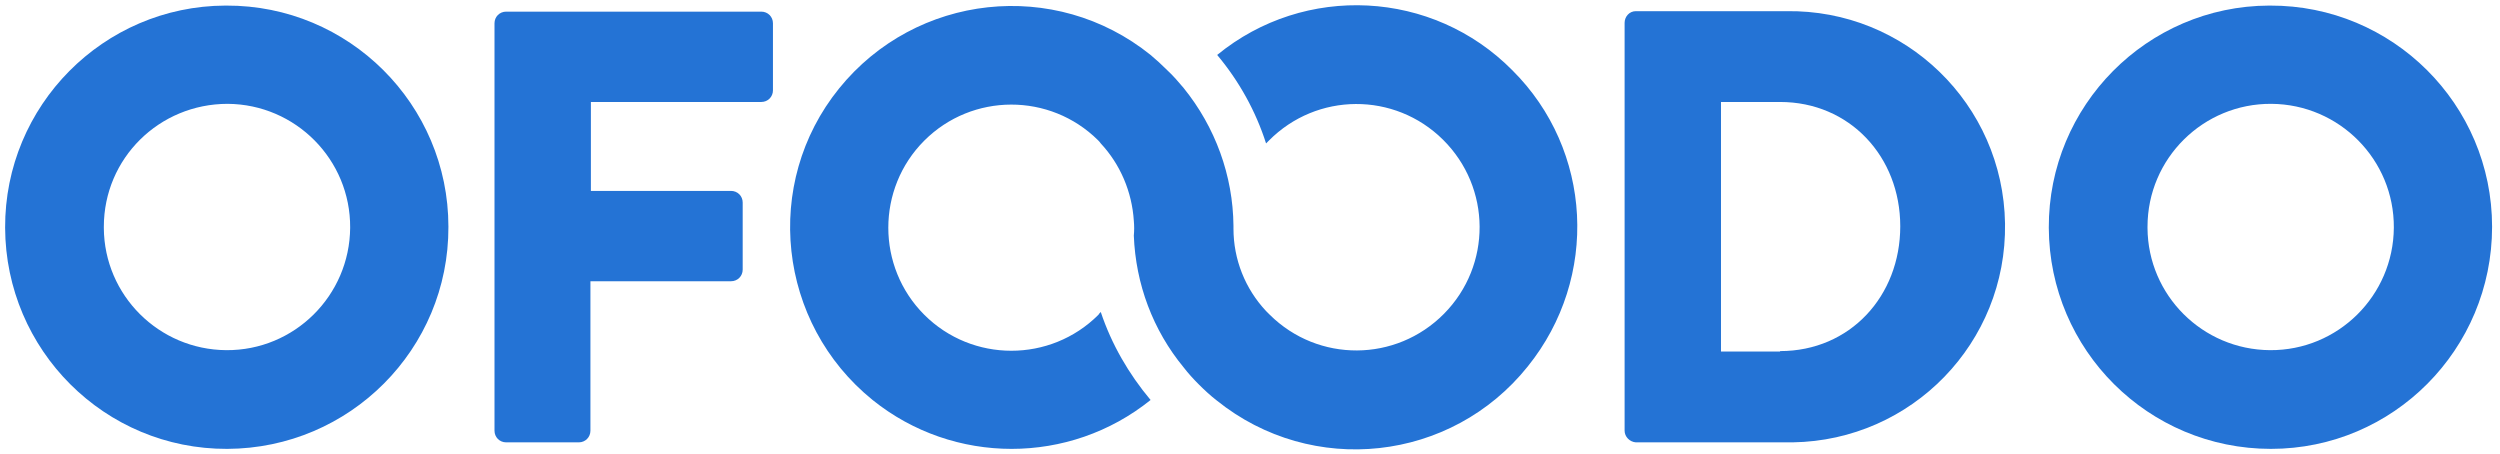
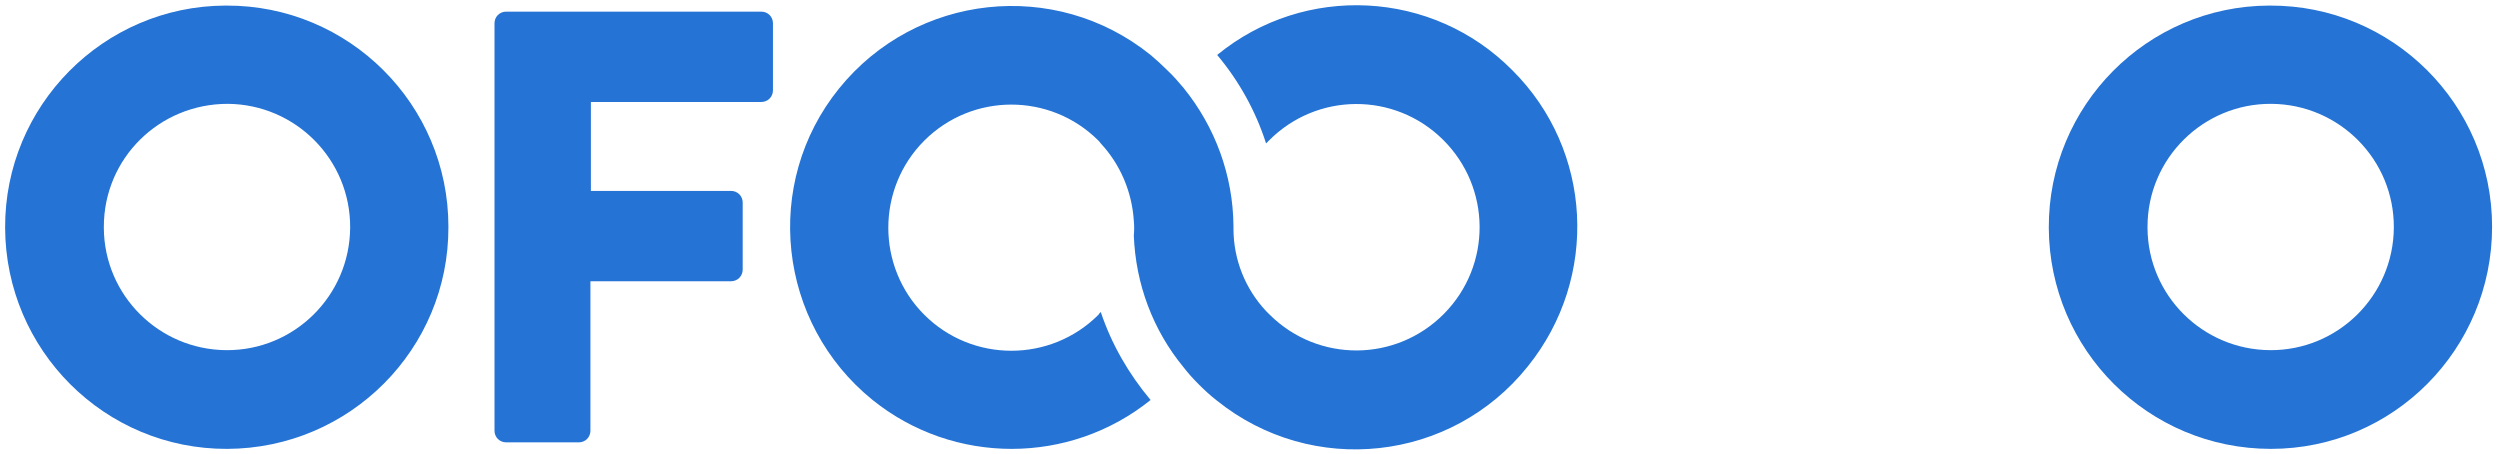
<svg xmlns="http://www.w3.org/2000/svg" version="1.1" id="Layer_1" x="0px" y="0px" viewBox="0 0 536.9 97.5" style="enable-background:new 0 0 536.9 97.5;" xml:space="preserve">
  <style type="text/css">
	.st0{fill:#2473D5;}
</style>
  <title>logo</title>
  <path class="st0" d="M48.6,1.2c26.3-0.1,47.7,21.2,47.7,47.5C96.4,75,75.1,96.3,48.8,96.4C22.5,96.5,1.2,75.2,1.1,48.9c0,0,0,0,0,0  C1,22.7,22.2,1.3,48.4,1.2C48.5,1.2,48.5,1.2,48.6,1.2z M48.6,75.2c14.6,0.1,26.5-11.7,26.6-26.3c0.1-14.6-11.7-26.5-26.3-26.6  C34.2,22.3,22.3,34,22.3,48.7c0,0.1,0,0.2,0,0.3C22.4,63.4,34.1,75.1,48.6,75.2z" />
  <path class="st0" d="M487.5,1.2c26.3-0.1,47.7,21.2,47.7,47.5s-21.2,47.7-47.5,47.7S440.1,75.2,440,48.9c0,0,0,0,0,0  c-0.1-26.2,21.1-47.6,47.3-47.7C487.4,1.2,487.4,1.2,487.5,1.2z M487.5,75.2c14.6,0.1,26.5-11.7,26.6-26.3  c0.1-14.6-11.7-26.5-26.3-26.6S461.2,34,461.2,48.7c0,0.1,0,0.2,0,0.3C461.3,63.4,473,75.1,487.5,75.2z" />
  <path class="st0" d="M324.8,15.1c-17.1-17.3-44.6-18.7-63.4-3.3c4.7,5.6,8.3,12.1,10.5,19c0.2-0.2,0.4-0.4,0.6-0.6  c10.3-10.4,27-10.5,37.4-0.2c10.4,10.3,10.5,27,0.2,37.4c-10.3,10.4-27,10.5-37.4,0.2c-0.1-0.1-0.1-0.1-0.2-0.2  c-0.2-0.2-0.4-0.4-0.6-0.6c-4.5-4.8-7-11.1-7-17.7c0-0.2,0-0.4,0-0.6c-0.1-10.8-3.9-21.2-10.7-29.6c-1.1-1.3-2.2-2.6-3.5-3.8  c-1.2-1.2-2.4-2.3-3.6-3.3c-20.5-16.5-50.4-13.2-66.9,7.2s-13.2,50.4,7.2,66.9c17.4,14,42.3,14,59.7,0c-4.7-5.6-8.4-12-10.7-18.9  c-0.2,0.2-0.4,0.4-0.5,0.6c-10.3,10.3-27.1,10.3-37.4,0s-10.3-27.1,0-37.4c10.3-10.3,27-10.3,37.3-0.1c0.2,0.2,0.4,0.4,0.6,0.7  c4.2,4.5,6.7,10.4,7.1,16.6c0.1,1.1,0.1,2.1,0,3.2c0.4,10.4,4.1,20.3,10.7,28.3c1,1.3,2.1,2.5,3.3,3.7c1.2,1.2,2.5,2.4,3.8,3.4  c20.5,16.5,50.4,13.2,66.8-7.3C343.5,59.6,342,32.2,324.8,15.1z" />
  <path class="st0" d="M106.2,5c0-1.4,1.1-2.5,2.5-2.5h54.8c1.4,0,2.5,1.1,2.5,2.5c0,0,0,0,0,0v14.4c0,1.4-1.1,2.5-2.5,2.5  c0,0,0,0,0,0h-36.6V41H157c1.4,0,2.5,1.1,2.5,2.5v14.4c0,1.4-1.1,2.5-2.5,2.5h-30.2v32.1c0,1.4-1.1,2.5-2.5,2.5h-15.6  c-1.4,0-2.5-1.1-2.5-2.5L106.2,5z" />
-   <path class="st0" d="M348.9,4.9c0-1.3,1-2.5,2.4-2.5h32.3c25.6-0.4,46.6,20,47,45.6c0.4,25.6-20,46.6-45.6,47c-0.5,0-0.9,0-1.4,0  h-32.3c-1.3-0.1-2.4-1.2-2.4-2.5V4.9z M382.3,75.4c15,0,25.8-11.8,25.8-26.8s-10.9-26.7-25.8-26.7h-12.7v53.6H382.3z" />
</svg>